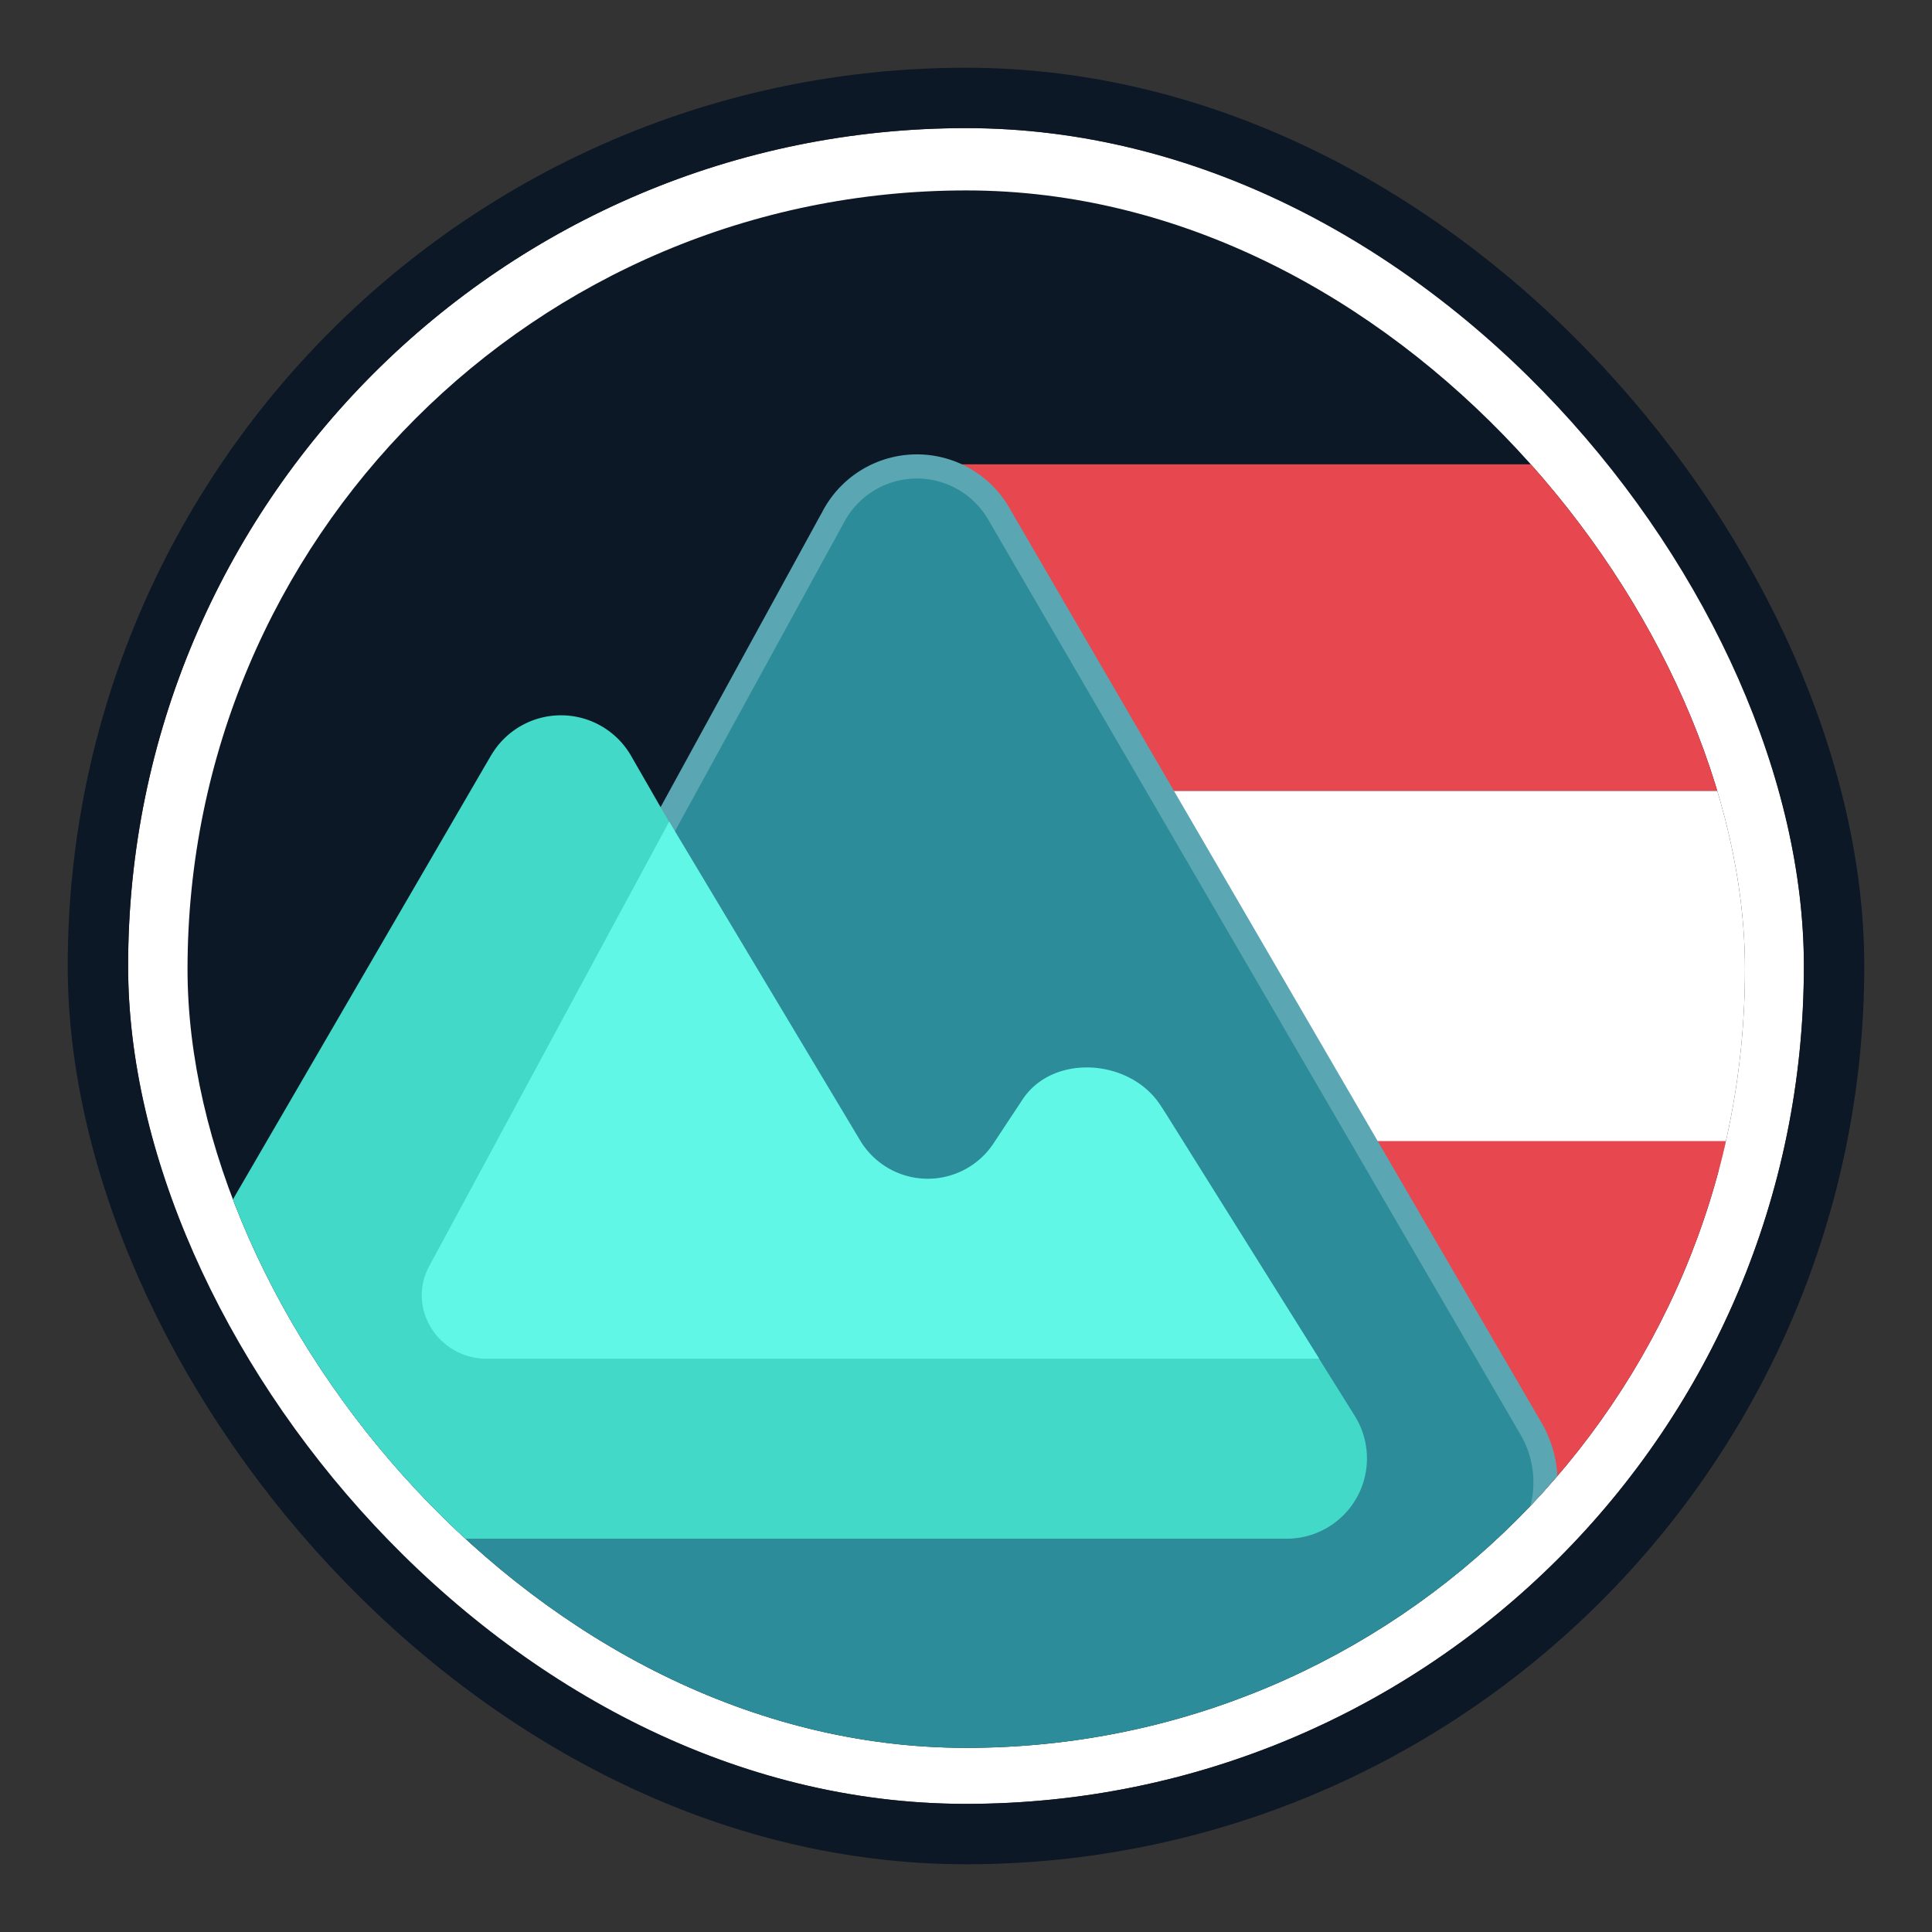
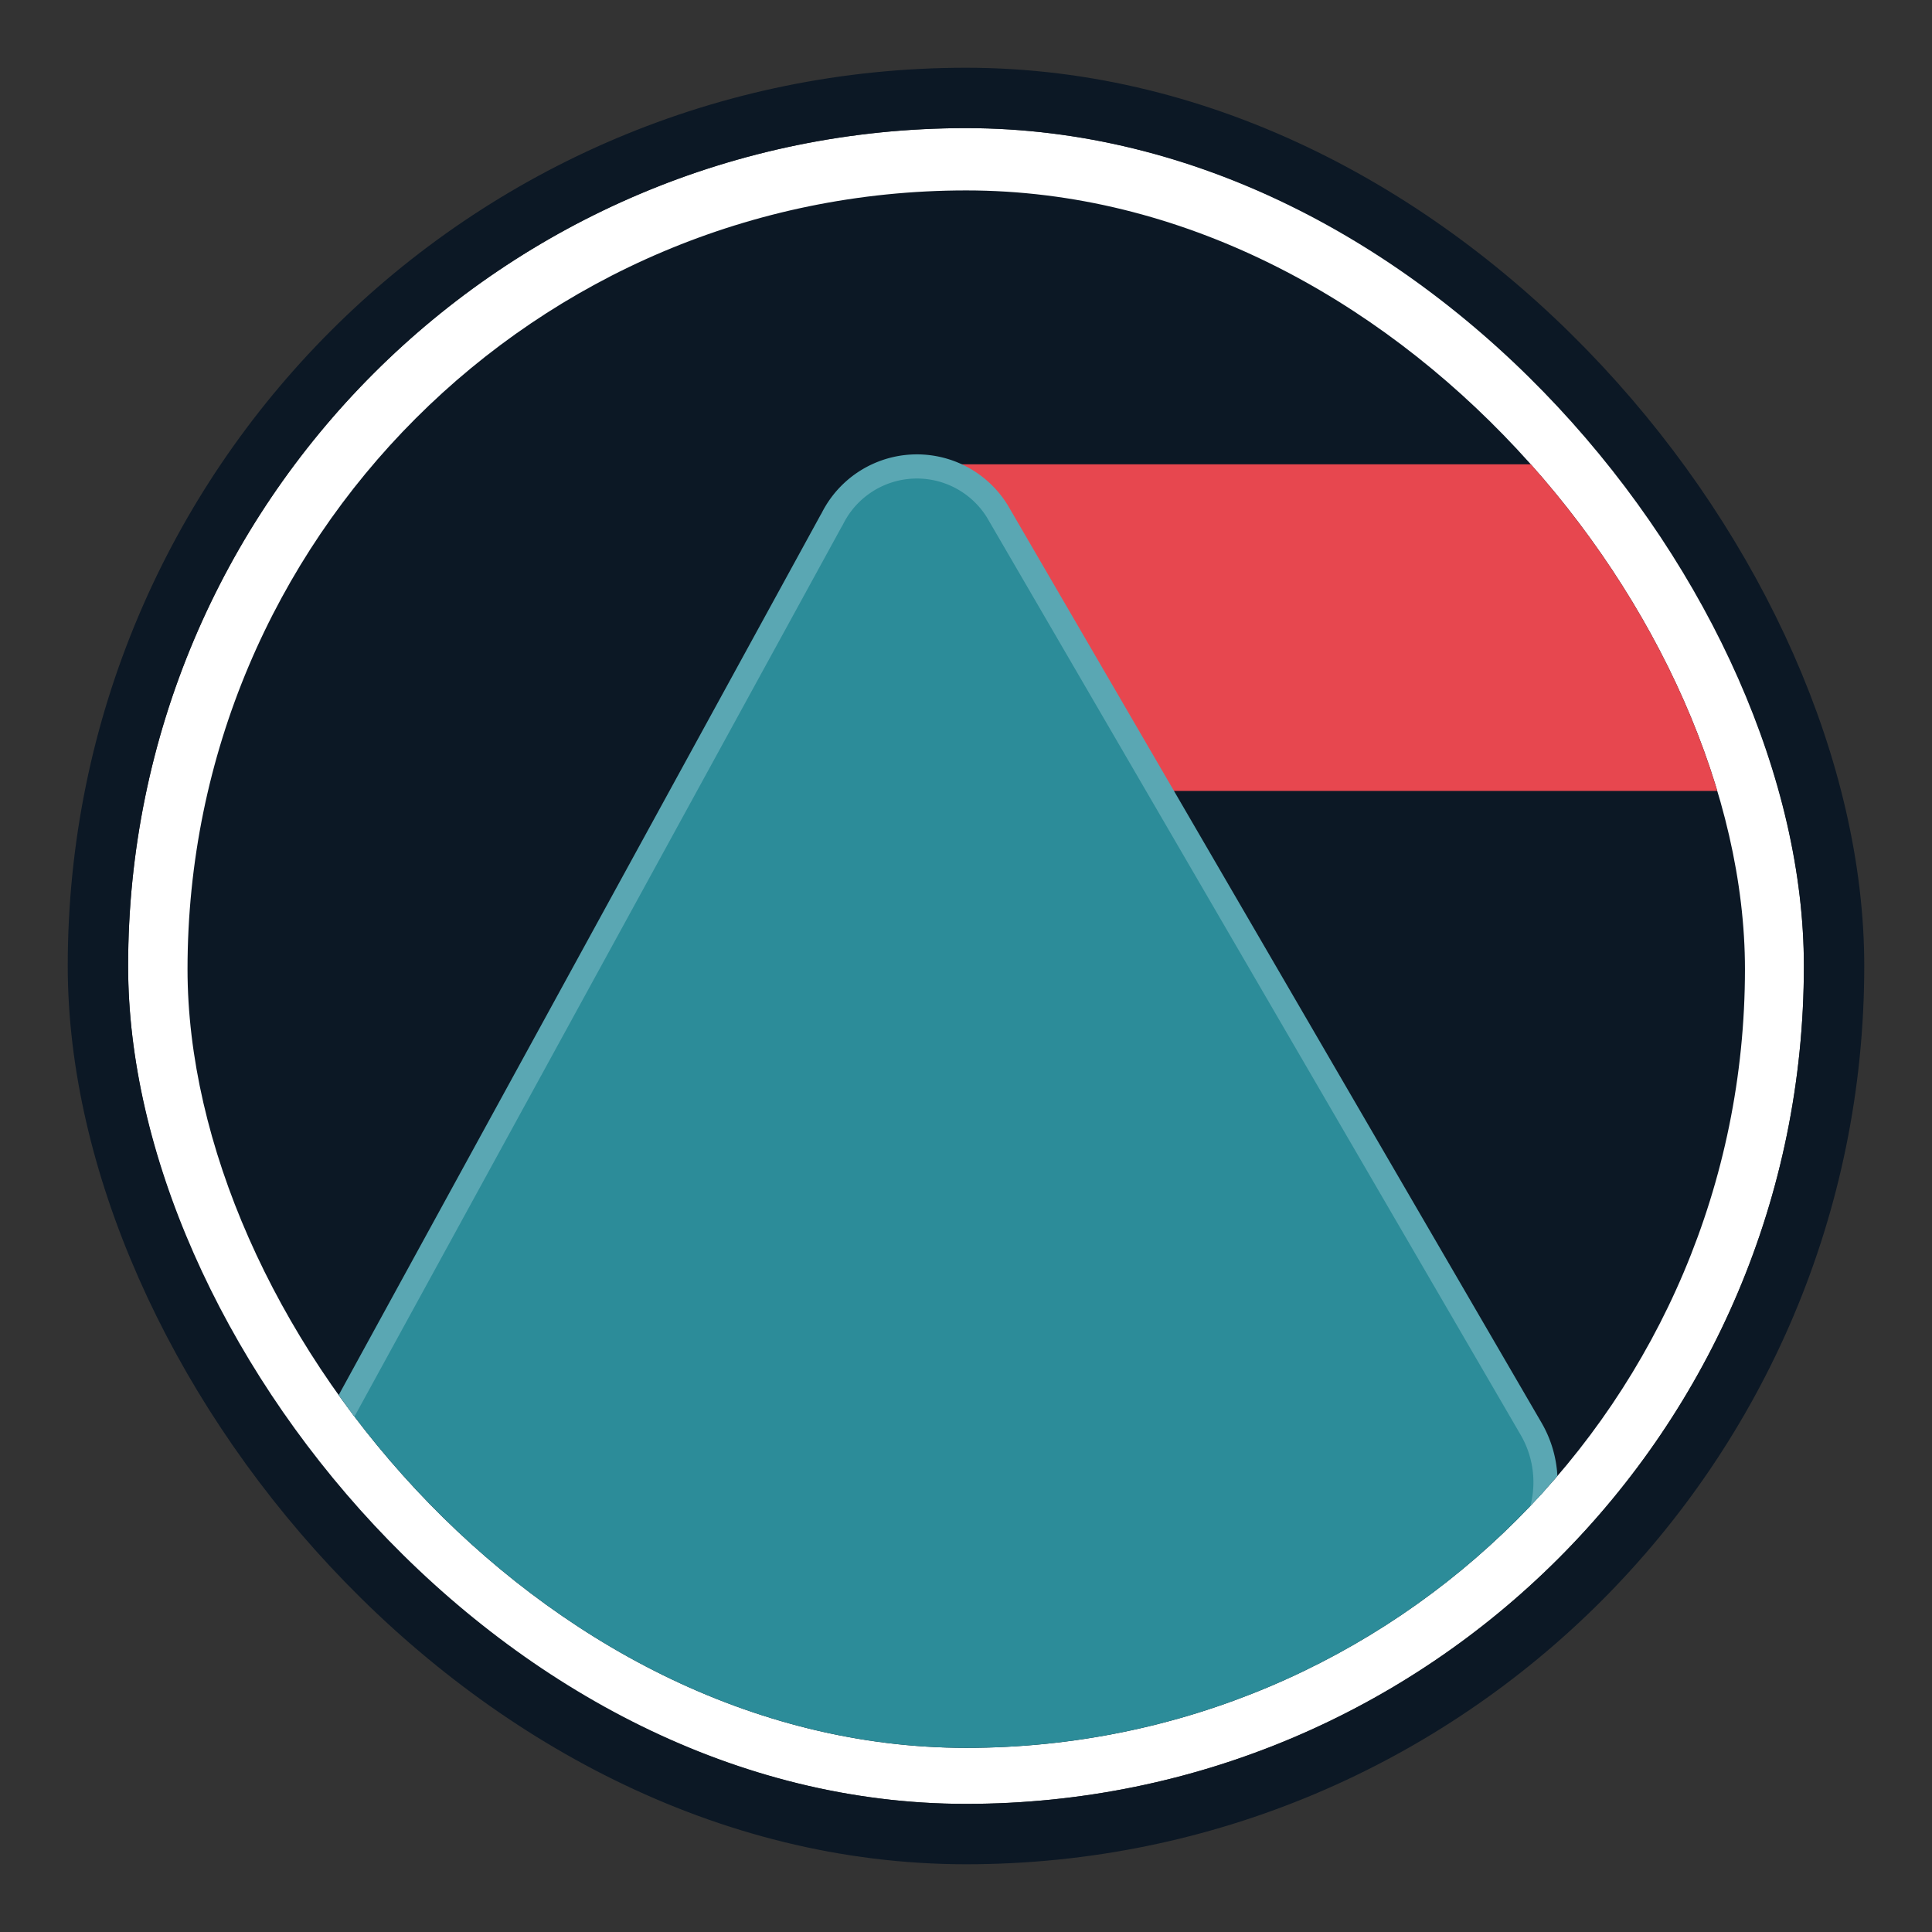
<svg xmlns="http://www.w3.org/2000/svg" width="16" height="16" fill="none" viewBox="0 0 16 16">
  <rect x="0" y="0" width="16" height="16" fill="#333333" stroke="none" />
  <g clip-path="url(#a)">
    <rect width="13.878" height="13.878" x="1.061" y="1.061" fill="#fff" rx="6.939" />
    <g clip-path="url(#b)">
      <rect width="12.898" height="12.898" x="1.553" y="1.577" fill="#0C1825" rx="6.449" />
      <path fill="#E7474F" d="M7.623 3.845h8.428V6.55H7.623z" />
-       <path fill="#fff" d="M7.426 6.55h8.076v3.136H7.426z" />
-       <path fill="#E7474F" d="M7.059 9.45h8.428v3.058H7.059z" />
+       <path fill="#E7474F" d="M7.059 9.45v3.058H7.059z" />
      <path fill="#2C8C99" stroke="#5AA7B3" stroke-width=".2" d="M8.263 4.24a.783.783 0 0 0-1.371.058l-.01.017L2.74 11.88l-1.612.93-.132.075.123.091 5.22 3.887a.89.89 0 0 0 1.074-.01l5.042-3.88a.88.88 0 0 0 .225-1.14L8.264 4.242z" />
-       <path fill="#42D9C8" d="M4.07 6.25.875 11.746a.664.664 0 0 0 .578.997h9.202a.665.665 0 0 0 .566-1.015L9.654 9.22a.667.667 0 0 0-1.127-.007l-.253.394a.67.67 0 0 1-1.14-.028L5.225 6.257a.67.67 0 0 0-1.156-.004z" />
-       <path fill="#60F7E6" d="M4.036 11.252h6.889L9.612 9.156c-.249-.388-.89-.435-1.144-.05l-.244.369a.653.653 0 0 1-1.098-.026L5.542 6.804l-1.986 3.679c-.19.35.072.77.48.77" />
    </g>
  </g>
  <rect width="14.378" height="14.378" x=".811" y=".811" stroke="#0C1825" stroke-width=".5" rx="7.189" />
  <defs>
    <clipPath id="a">
      <rect width="13.878" height="13.878" x="1.061" y="1.061" fill="#fff" rx="6.939" />
    </clipPath>
    <clipPath id="b">
      <rect width="12.898" height="12.898" x="1.553" y="1.577" fill="#fff" rx="6.449" />
    </clipPath>
  </defs>
</svg>